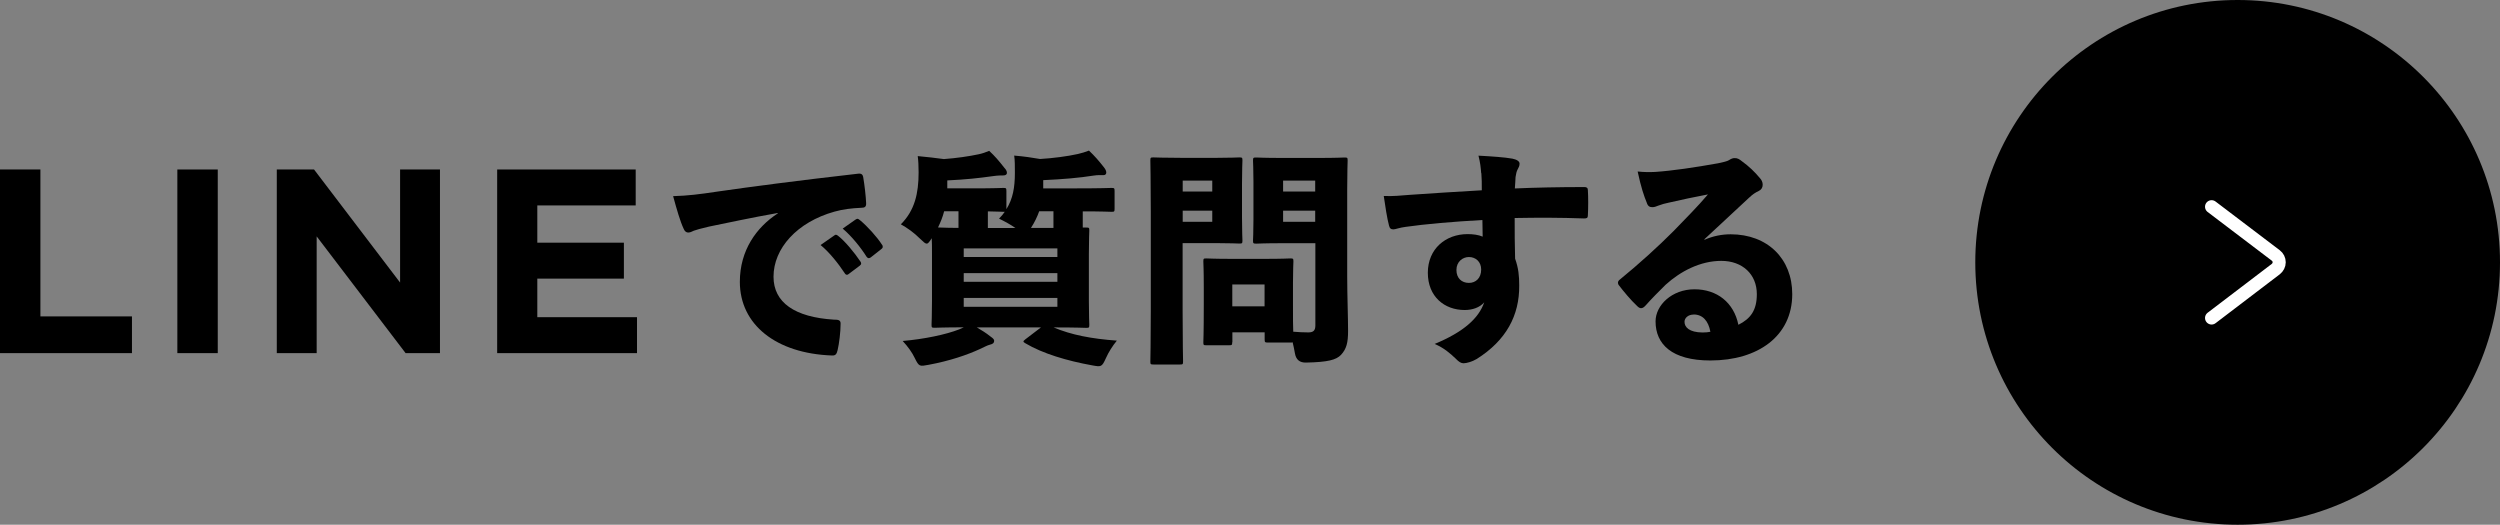
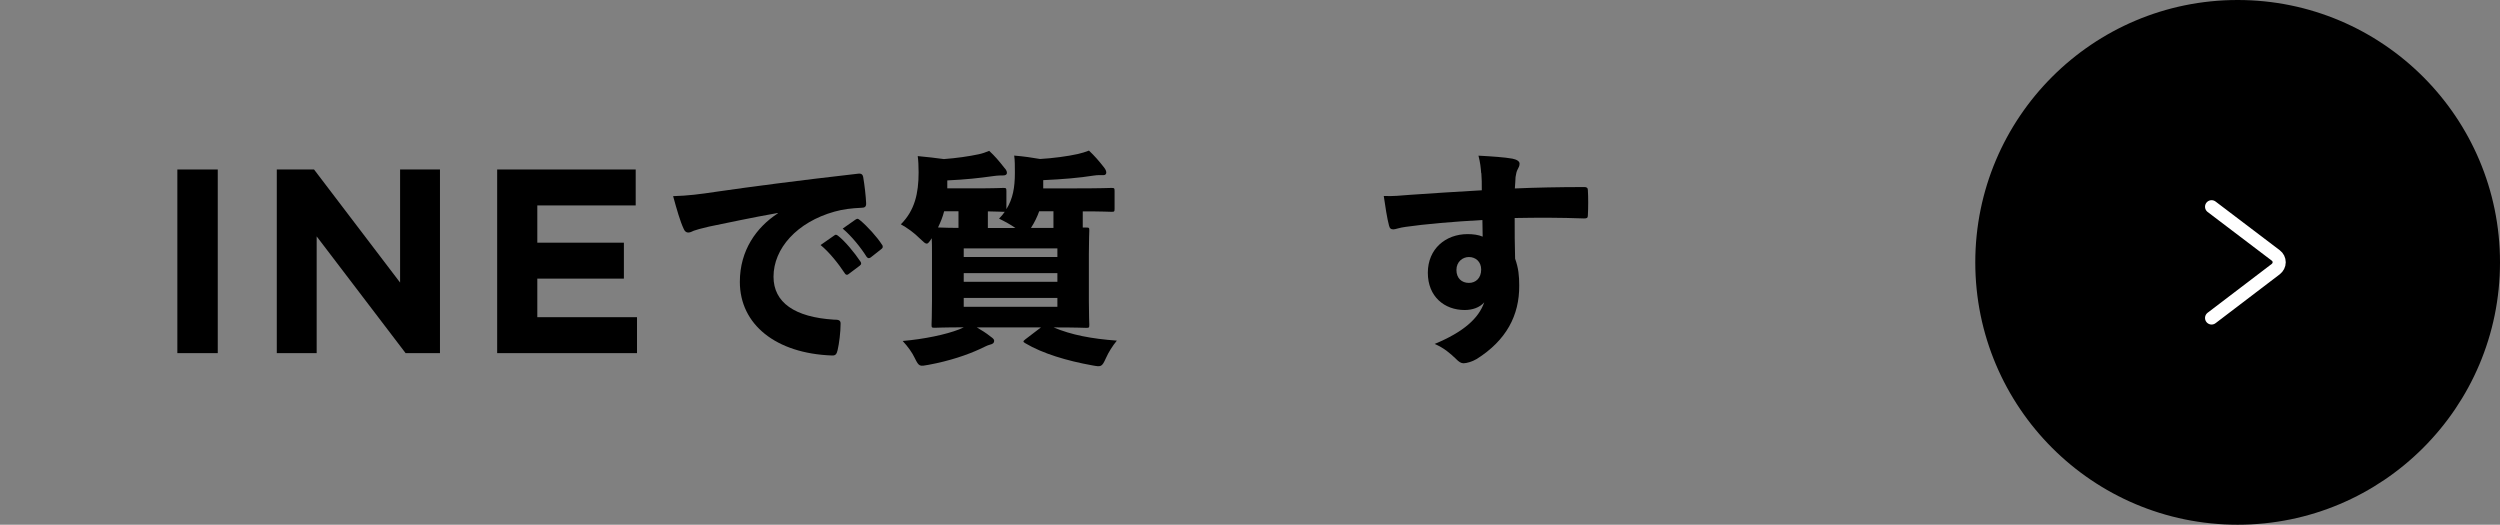
<svg xmlns="http://www.w3.org/2000/svg" id="_レイヤー_2" viewBox="0 0 285.87 60">
  <rect x="0" y="0" width="285.87" height="60" fill="#808080" stroke="none" />
  <g id="base">
    <circle cx="255.87" cy="30" r="30" />
    <path d="M252.89,36.36c2.07-1.58,5.6-4.27,7.34-5.59.24-.19.39-.47.39-.78s-.14-.59-.39-.78l-7.34-5.57" style="fill:none; stroke:#fff; stroke-linecap:round; stroke-linejoin:round; stroke-width:1.5px;" />
-     <path d="M0,19.38h4.62v16.8h10.47v4.2H0v-21Z" />
    <path d="M20.28,19.38h4.62v21h-4.62v-21Z" />
    <path d="M31.65,19.38h4.26l9.84,12.93v-12.93h4.56v21h-3.93l-10.17-13.35v13.35h-4.56v-21Z" />
    <path d="M56.85,19.38h15.84v4.11h-11.25v4.26h9.9v4.11h-9.9v4.41h11.4v4.11h-15.99v-21Z" />
    <path d="M88.96,24.35c-3.22.57-5.56,1.09-7.88,1.56-1.07.26-1.38.34-1.74.47-.26.13-.44.21-.65.21-.18,0-.39-.1-.52-.44-.39-.83-.78-2.18-1.2-3.72,1.69-.05,2.99-.21,5.04-.52,3.82-.55,9.1-1.25,16.12-2.05.39-.05.52.13.57.36.16.91.31,2.24.34,2.99.03.44-.16.55-.55.55-1.09.05-2.08.16-3.07.44-4.29,1.2-6.97,4.21-6.97,7.44,0,2.96,2.44,4.63,6.89,4.91.49,0,.81.03.78.49,0,.91-.16,2.24-.34,2.99-.1.42-.21.65-.65.62-6.4-.23-10.53-3.54-10.53-8.42,0-3.61,1.9-6.24,4.34-7.83v-.05ZM95.4,26.92c.08-.05.13-.08.18-.08.08,0,.16.05.26.13.75.57,1.87,1.92,2.55,2.94.05.08.08.13.08.21,0,.1-.05.18-.16.26l-1.25.94c-.08.08-.16.1-.21.1-.1,0-.18-.05-.26-.18-.7-1.07-1.77-2.42-2.76-3.22l1.56-1.09ZM97.85,25.1c.08-.05.13-.08.18-.08.1,0,.18.05.31.16.83.68,1.95,1.92,2.5,2.78.08.08.1.18.1.26s-.03.16-.16.26l-1.22.96c-.08.05-.16.08-.21.08-.1,0-.18-.05-.26-.16-.65-1.04-1.69-2.34-2.73-3.22l1.48-1.04Z" />
    <path d="M115.09,23.9c.73-1.17.96-2.47.96-4.13,0-.78,0-1.48-.08-1.98,1.2.1,2,.23,2.96.39,1.43-.08,3.17-.31,4.32-.57.44-.1.86-.23,1.27-.39.68.65,1.09,1.12,1.72,1.92.16.21.26.39.26.6,0,.16-.1.29-.34.29-.31,0-.6-.03-1.12.05-1.64.26-3.51.42-5.75.52v.94h3.87c2.76,0,3.74-.05,3.93-.05.34,0,.36.03.36.39v1.98c0,.34-.03.36-.36.36-.16,0-1.01-.05-3.28-.05v1.85h.39c.34,0,.36.03.36.34,0,.18-.05,1.04-.05,2.68v5.41c0,1.66.05,2.5.05,2.68,0,.34-.03.36-.36.36-.18,0-1.09-.05-3.59-.05h-.13c2.03.86,4.34,1.3,7.23,1.51-.49.6-.94,1.3-1.25,2-.47,1.04-.55,1.01-1.56.83-2.89-.52-5.67-1.35-7.64-2.52-.16-.08-.23-.16-.23-.21,0-.08.08-.13.23-.26l1.77-1.35h-7.33c.52.31,1.04.62,1.56,1.04.34.23.42.36.42.49,0,.23-.13.36-.47.44-.34.08-.68.29-1.2.52-1.35.62-3.35,1.33-5.85,1.79-.99.18-1.07.23-1.56-.78-.31-.65-.78-1.3-1.38-1.95,2.44-.21,4.94-.73,6.47-1.33.18-.08.36-.16.52-.23-2.31,0-3.15.05-3.33.05-.34,0-.36-.03-.36-.36,0-.18.05-1.01.05-2.68v-5.41c0-.75,0-1.35-.03-1.79-.26.42-.42.62-.57.62-.18,0-.36-.18-.75-.55-.73-.73-1.48-1.25-2.21-1.66,1.59-1.59,2.03-3.54,2.03-5.93,0-.73-.03-1.35-.1-1.87,1.07.1,2.05.21,2.99.34,1.4-.1,2.86-.31,3.98-.55.39-.08.83-.23,1.2-.39.62.57,1.07,1.09,1.72,1.92.16.18.31.36.31.6,0,.16-.13.29-.39.29s-.65,0-1.2.08c-1.64.23-3.09.39-5.23.49v.91h2.99c2.42,0,3.25-.05,3.43-.05.31,0,.34.03.34.39v2.03ZM107.96,24.16c-.16.65-.42,1.27-.7,1.85.78.03,1.56.05,2.34.05v-1.9h-1.64ZM120.91,29.39v-.99h-10.71v.99h10.71ZM120.91,32.22v-.99h-10.71v.99h10.71ZM120.91,35.08v-1.01h-10.71v1.01h10.71ZM114.75,24.22c-.13,0-.62-.03-1.79-.05v1.9h3.15c-.6-.42-1.22-.75-1.87-1.07.26-.26.47-.52.65-.78h-.13ZM118.83,24.16c-.23.65-.55,1.3-.94,1.9h2.57v-1.9h-1.64Z" />
-     <path d="M139.08,18.05c1.64,0,2.44-.05,2.63-.05.34,0,.36.03.36.36,0,.18-.05,1.04-.05,2.68v3.8c0,1.64.05,2.5.05,2.65,0,.34-.03.36-.36.36-.18,0-.99-.05-2.63-.05h-3.85v7.77c0,3.59.05,5.56.05,5.75,0,.34-.03.36-.36.36h-3.02c-.34,0-.36-.03-.36-.36,0-.18.05-2.16.05-5.75v-11.39c0-3.59-.05-5.62-.05-5.82,0-.34.03-.36.36-.36.18,0,1.25.05,3.2.05h3.98ZM138.62,21.9v-1.25h-3.38v1.25h3.38ZM135.24,25.36h3.38v-1.27h-3.38v1.27ZM140.9,39.14c0,.31-.03.34-.36.34h-2.6c-.31,0-.34-.03-.34-.34,0-.18.05-.91.05-4.34v-1.98c0-1.98-.05-2.73-.05-2.91,0-.34.03-.36.34-.36.21,0,.88.05,2.89.05h3.85c2,0,2.68-.05,2.86-.05.34,0,.36.03.36.36,0,.16-.05.91-.05,2.37v2.63c0,1.51,0,2.44.03,3.02.62.05,1.17.08,1.72.08.6,0,.81-.23.81-.81v-9.39h-3.8c-2.05,0-2.78.05-2.94.05-.36,0-.39-.03-.39-.36,0-.18.05-.86.05-2.39v-4.32c0-1.53-.05-2.21-.05-2.42,0-.34.03-.36.39-.36.16,0,.88.05,2.94.05h4.19c2.03,0,2.78-.05,2.94-.05.34,0,.36.03.36.36,0,.18-.05,1.27-.05,3.33v9.88c0,2.16.1,4.73.1,6.27,0,1.33-.18,2.05-.81,2.73-.55.57-1.48.83-4,.88q-1.09.03-1.27-1.07c-.08-.44-.16-.86-.26-1.25-.05.03-.13.03-.26.03h-2.55c-.36,0-.39-.03-.39-.39v-.78h-3.69v1.14ZM144.6,35.03v-2.5h-3.69v2.5h3.69ZM150.39,20.65h-3.67v1.25h3.67v-1.25ZM150.39,24.09h-3.67v1.27h3.67v-1.27Z" />
    <path d="M169.37,19.8c-.05-.65-.1-1.17-.31-2,1.51.08,2.99.18,3.87.34.52.1.83.31.83.57s-.1.44-.23.68c-.1.18-.18.49-.23.86-.03.39-.03.83-.08,1.3,2.24-.1,5.07-.16,7.96-.16.26,0,.39.1.39.36.05.83.05,1.95,0,2.89,0,.29-.13.34-.44.34-2.76-.1-5.15-.1-7.93-.05,0,1.53,0,3.12.05,4.65.39,1.09.47,1.98.47,3.07.03,3.41-1.48,6.27-4.86,8.4-.52.31-1.17.49-1.51.49-.29,0-.55-.18-.83-.47-.7-.68-1.43-1.3-2.47-1.74,3.33-1.38,5.04-2.94,5.67-4.76-.52.6-1.35.88-2.24.88-2.31,0-4.21-1.53-4.21-4.26s2.03-4.42,4.55-4.42c.6,0,1.25.08,1.72.29,0-.7-.03-1.27-.03-1.9-3.33.18-6.6.47-8.76.78-.68.08-1.2.29-1.4.29-.29,0-.44-.1-.52-.44-.21-.78-.44-2.24-.6-3.38,1.09.05,1.92-.05,2.99-.13,2.5-.18,5.15-.34,8.22-.52,0-.83,0-1.3-.05-1.95ZM166.54,30.87c0,.94.6,1.48,1.43,1.48.78,0,1.4-.55,1.4-1.53,0-.91-.65-1.43-1.4-1.43-.7,0-1.43.52-1.43,1.48Z" />
-     <path d="M194.93,27.41c.94-.42,1.98-.62,2.96-.62,4.24,0,7.05,2.81,7.05,6.84,0,4.81-3.93,7.59-9.36,7.59-4.42,0-6.27-1.87-6.27-4.47,0-1.85,1.87-3.67,4.45-3.67s4.5,1.51,5.02,4.06c1.4-.7,2.11-1.66,2.11-3.51,0-2.26-1.64-3.8-4.06-3.8s-4.68,1.2-6.37,2.73c-.62.6-1.72,1.72-2.26,2.34-.21.23-.36.34-.55.34-.16,0-.31-.1-.49-.29-.65-.6-1.56-1.69-2.05-2.34-.08-.1-.1-.21-.1-.29,0-.13.08-.26.26-.39,2.11-1.72,4.34-3.74,6.08-5.49,1.48-1.53,2.76-2.81,3.95-4.21-1.53.29-3.09.62-4.47.94-.47.1-.78.18-1.2.34-.26.1-.44.18-.68.18-.31,0-.52-.1-.65-.52-.31-.75-.65-1.74-1.04-3.56.75.08,1.35.08,2,.05,1.95-.13,4.58-.52,7.2-.99.62-.13,1.04-.23,1.25-.36.18-.13.44-.23.57-.23.39-.03.62.13.88.34.83.6,1.48,1.22,2.11,1.98.16.18.29.42.29.73s-.16.57-.44.7c-.44.21-.7.39-1.12.78-1.56,1.46-3.28,3.04-5.12,4.76l.05.05ZM193.66,35.97c-.62,0-1.04.39-1.04.83,0,.62.55,1.2,2.05,1.22.34,0,.68-.03.91-.08-.23-1.25-.88-1.98-1.92-1.98Z" />
  </g>
</svg>